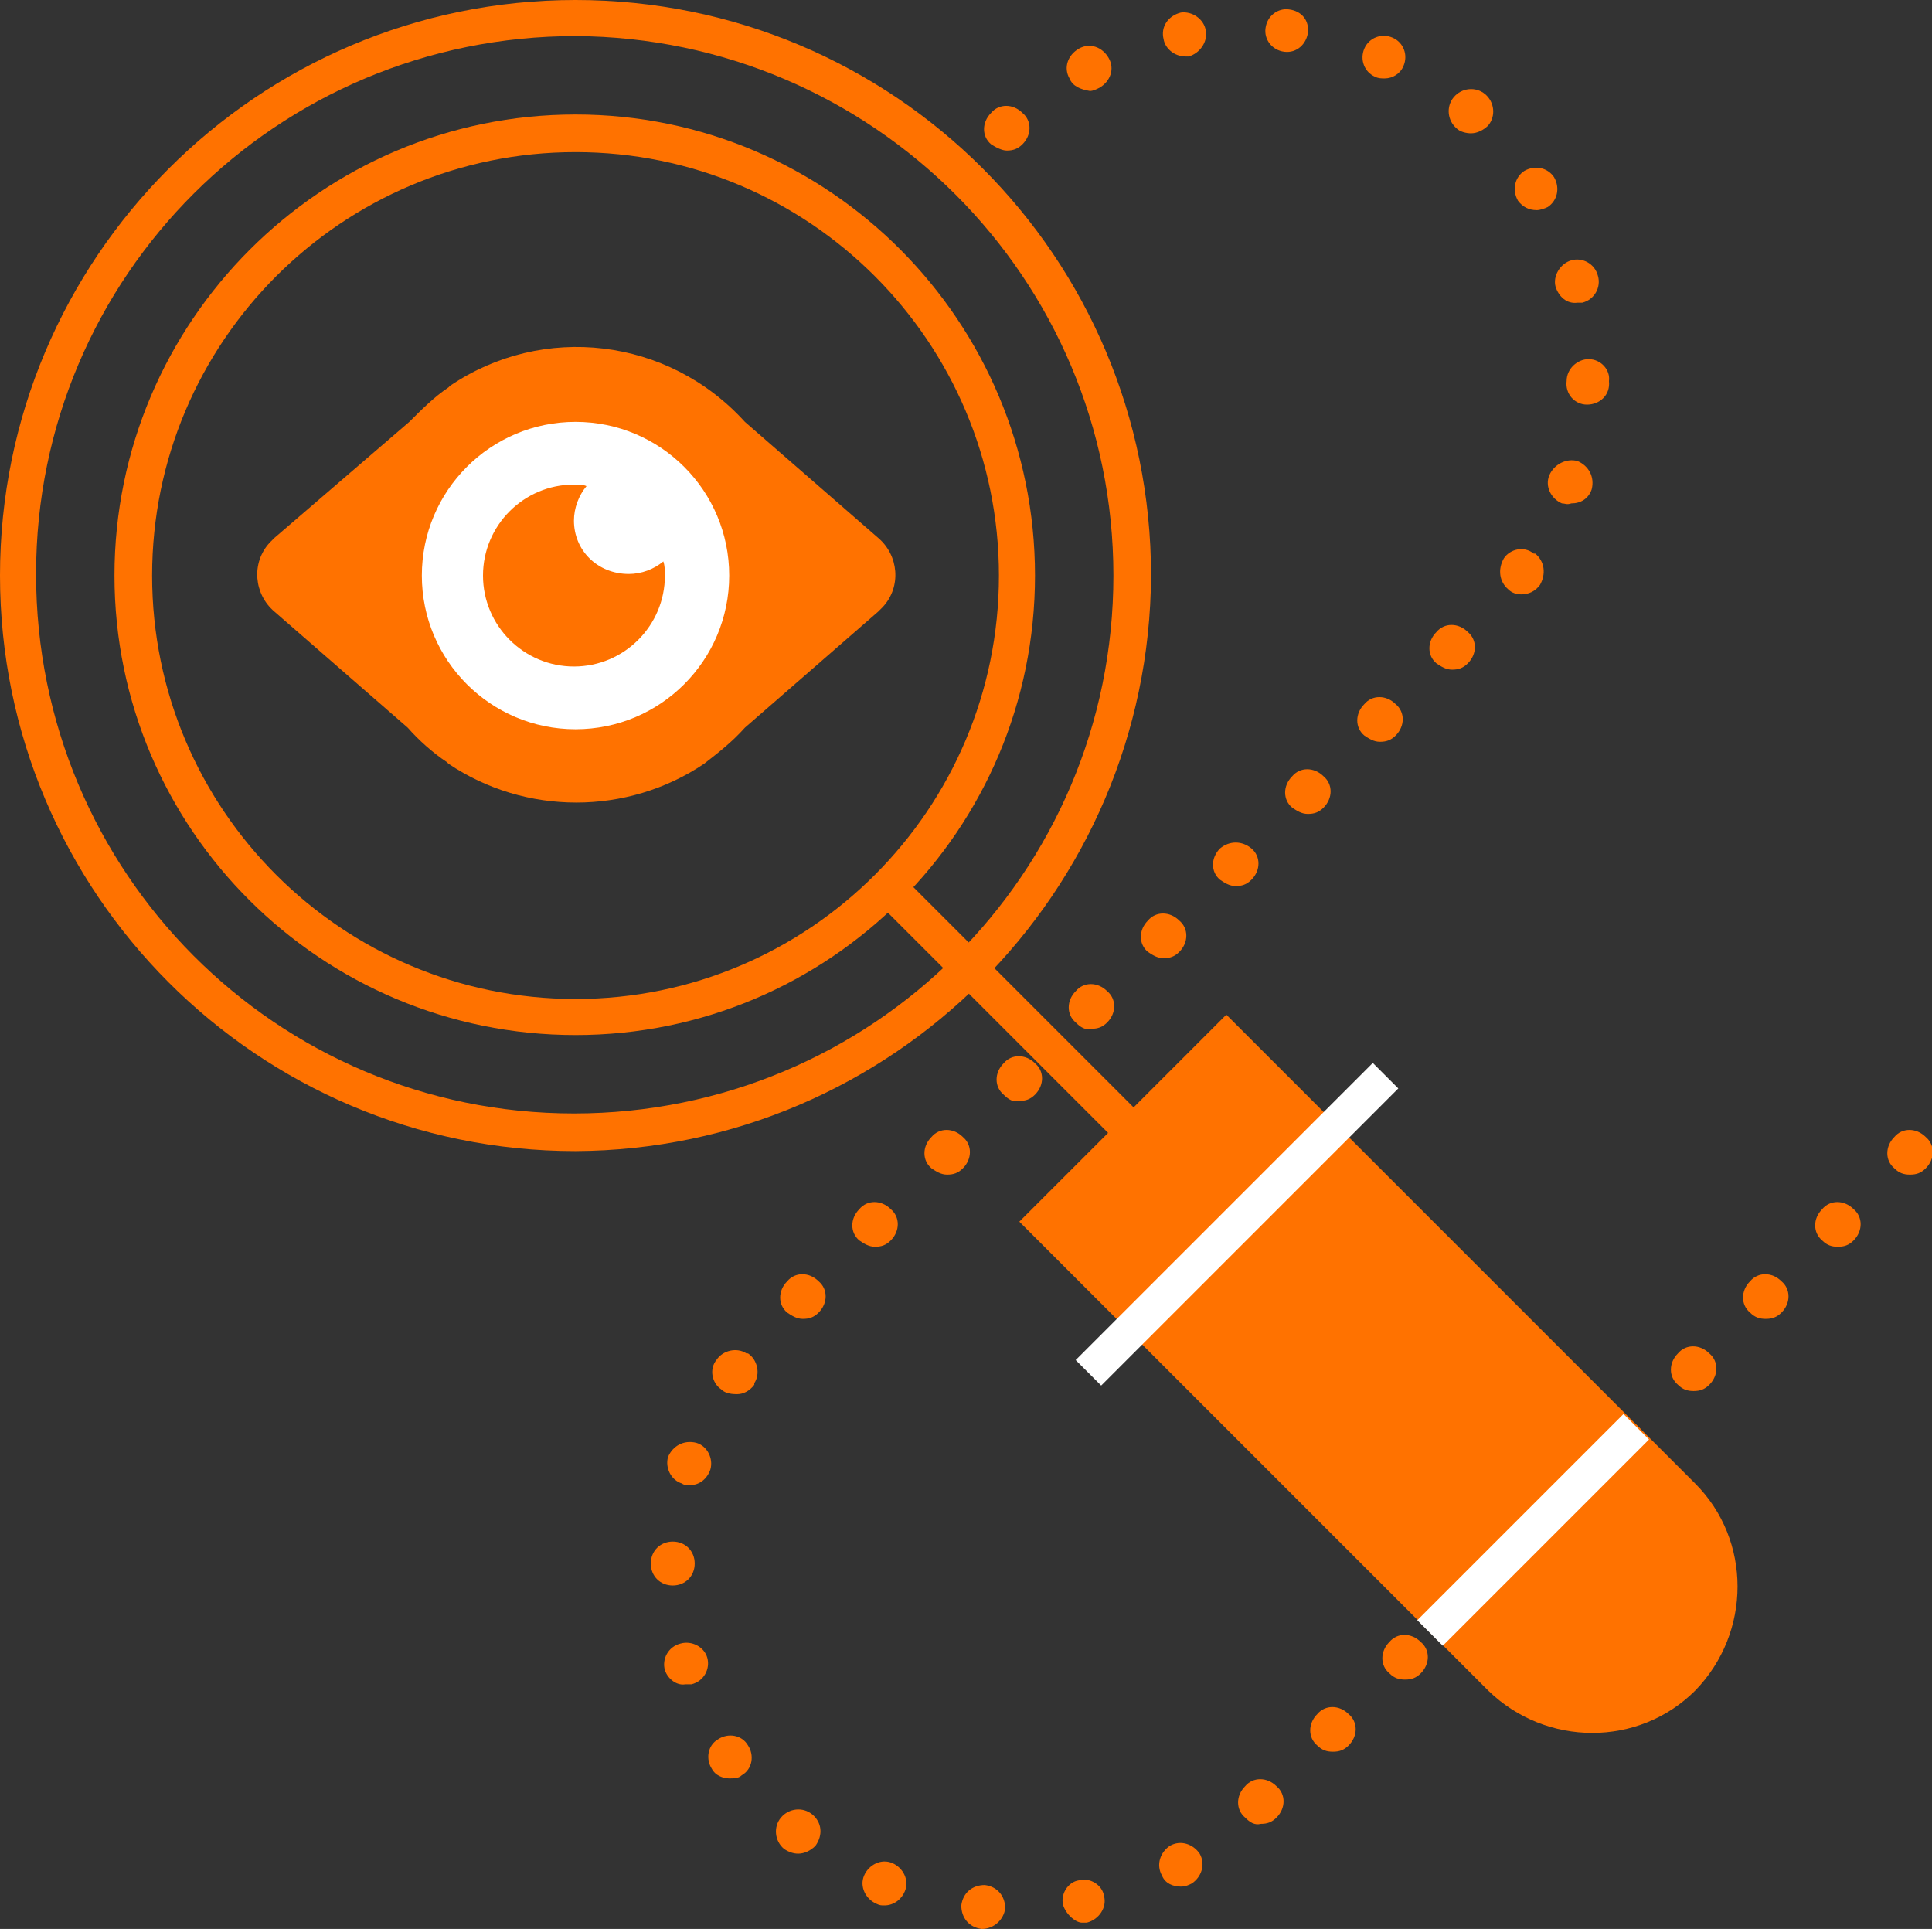
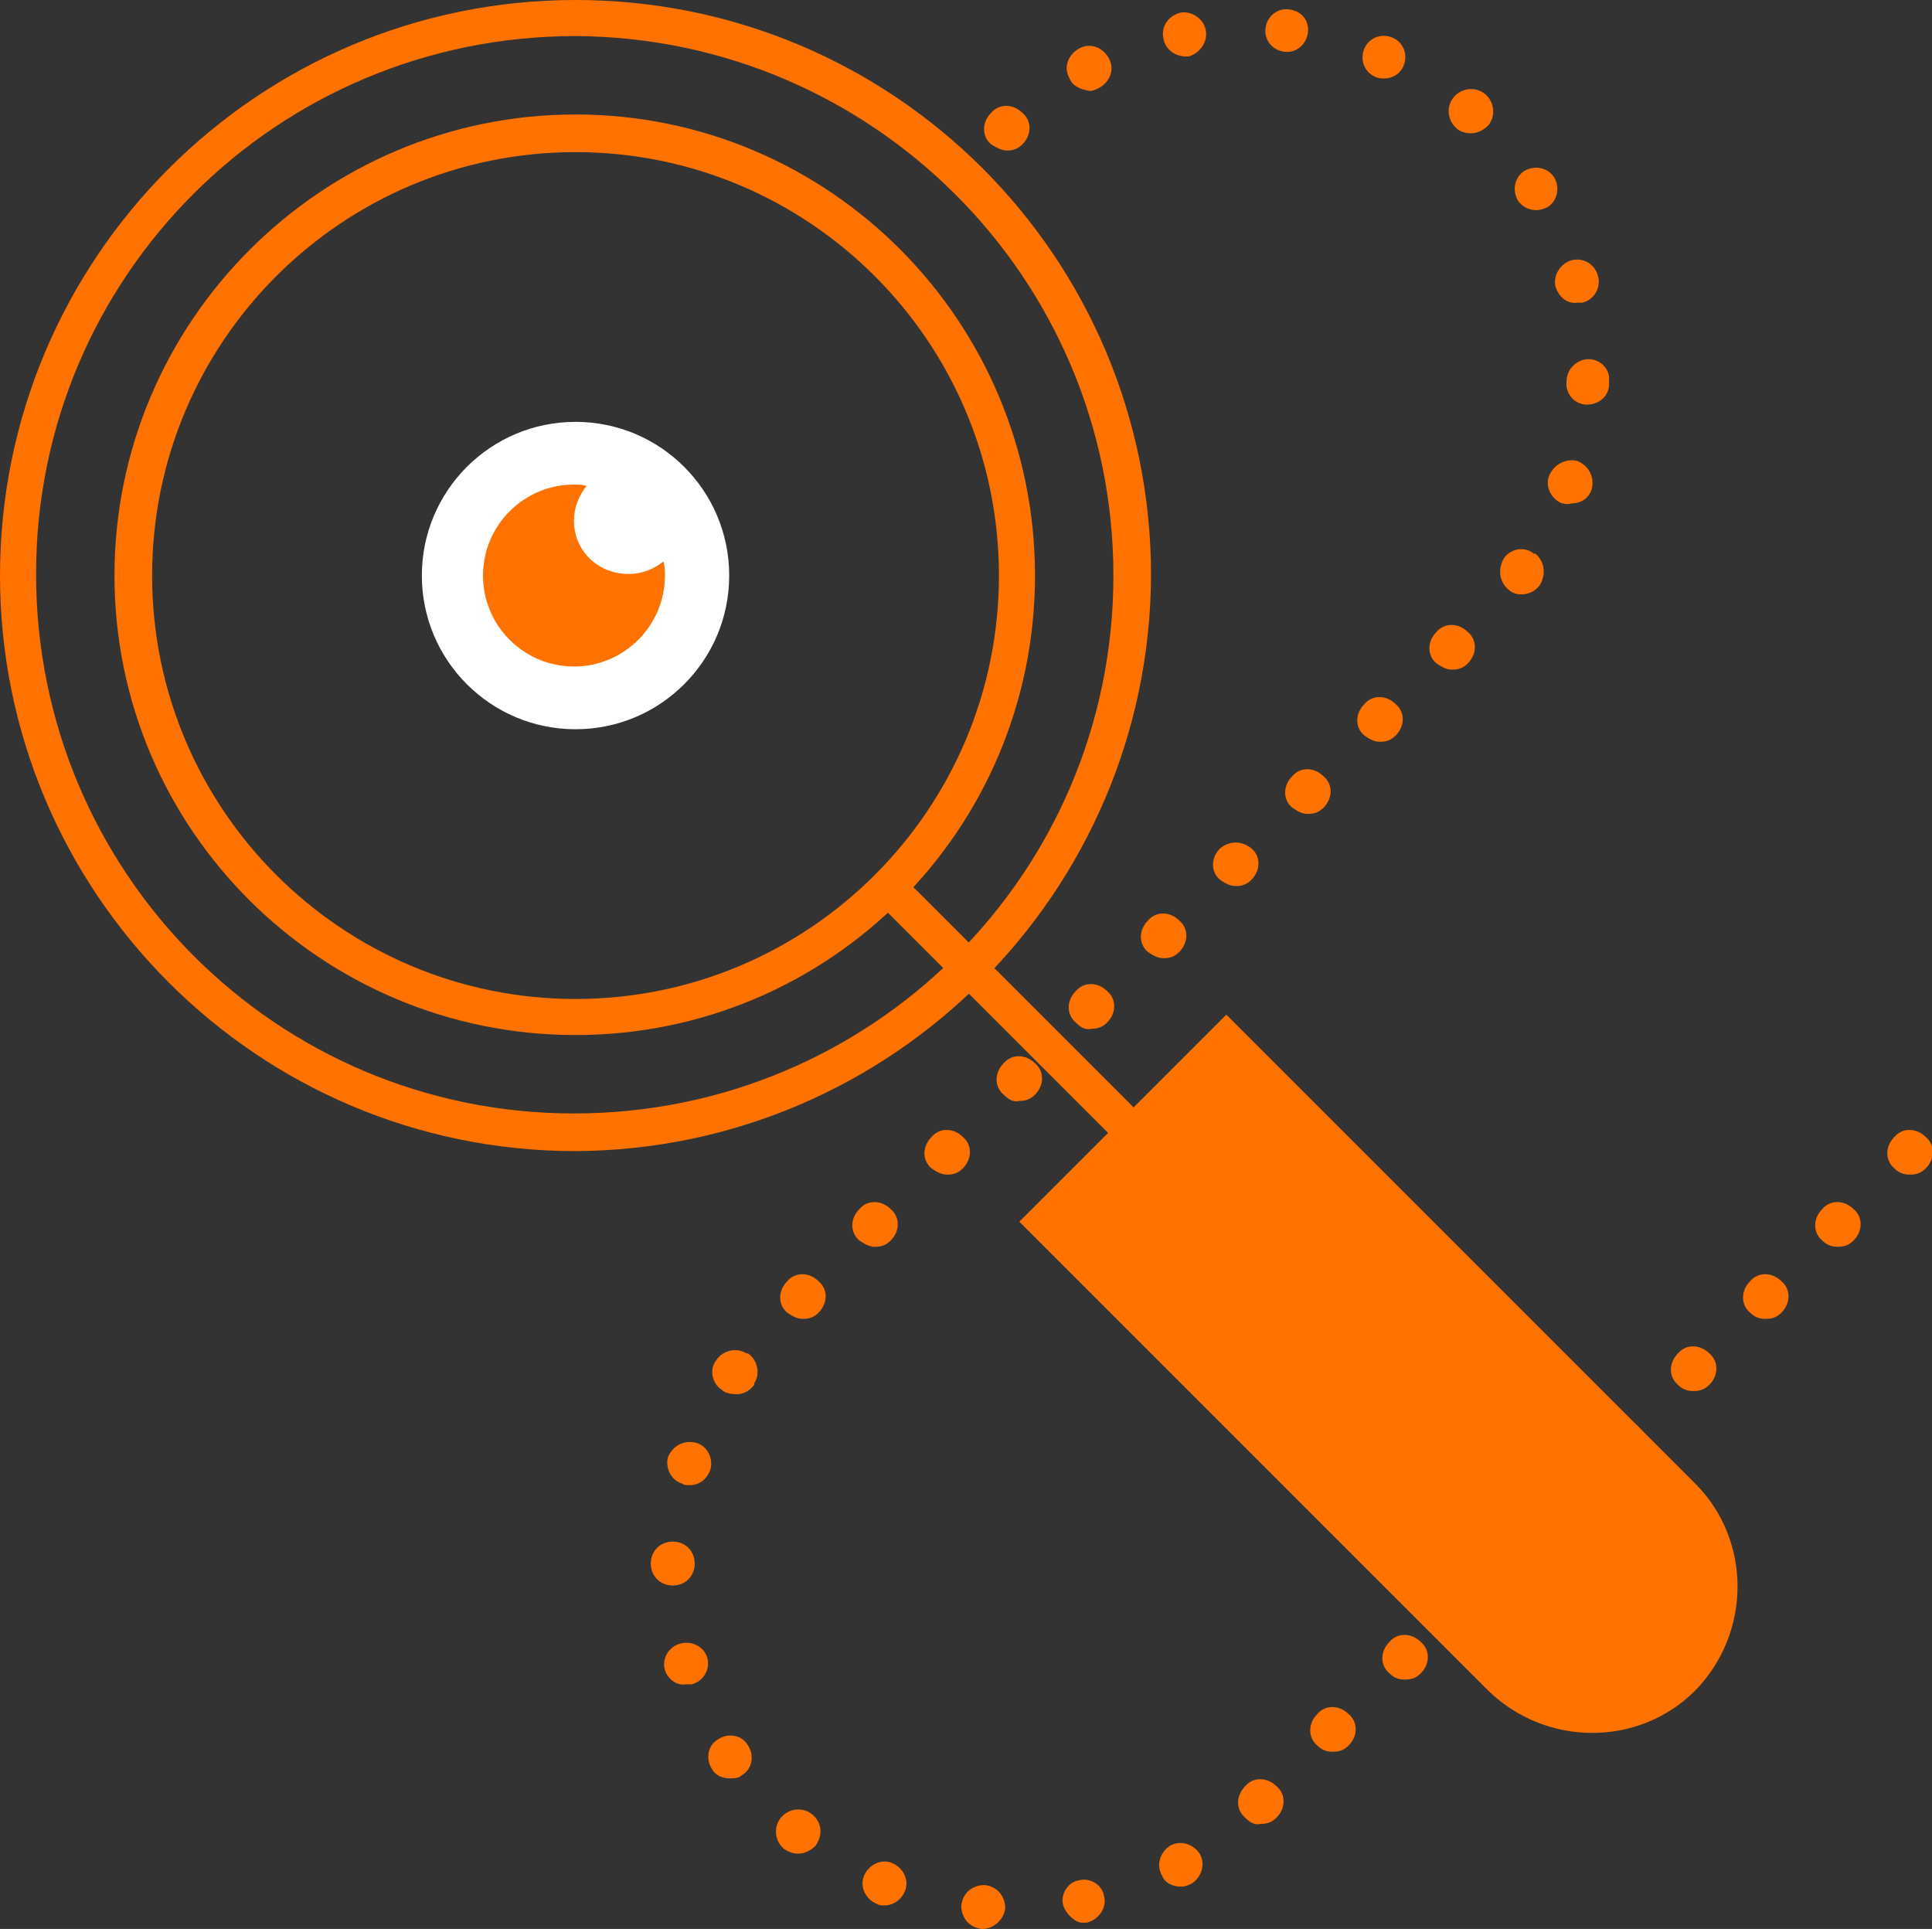
<svg xmlns="http://www.w3.org/2000/svg" version="1.1" id="Layer_1" x="0px" y="0px" viewBox="0 0 123.2 123" style="enable-background:new 0 0 123.2 123;" xml:space="preserve">
  <rect x="0" y="0" width="123.2" height="123" fill="#333333" stroke="none" />
  <style type="text/css">
	.st0{fill:#FF7200;}
	.st1{fill:#56B1E4;}
	.st2{fill:#FFFFFF;}
</style>
  <g id="Layer_1_00000067223593110675380050000006886908092501958321_">
    <g id="Layer_2_00000086676518260018670980000011269462337363567774_">
      <g id="Layer_1-2">
        <path class="st0" d="M36.7,73.4C16.4,73.4,0,56.9,0,36.7S16.4,0,36.7,0s36.7,16.4,36.7,36.7C73.3,56.9,56.9,73.3,36.7,73.4z      M36.7,2.3c-19,0-34.4,15.3-34.4,34.3S17.6,71,36.6,71S71,55.7,71,36.7l0,0C71,17.7,55.6,2.4,36.7,2.3z" />
        <path class="st0" d="M36.7,66C20.5,66,7.3,52.9,7.3,36.7S20.5,7.3,36.7,7.3S66,20.5,66,36.7l0,0C66,52.9,52.9,66,36.7,66z      M36.7,9.7c-14.9,0-27,12.1-27,27s12.1,27,27,27s27-12.1,27-27S51.6,9.7,36.7,9.7L36.7,9.7z" />
        <rect x="63.6" y="53.2" transform="matrix(0.707 -0.707 0.707 0.707 -26.796 64.712)" class="st0" width="2.3" height="23" />
        <path class="st1" d="M58.8,36.7L58.8,36.7L58.8,36.7z" />
-         <path class="st0" d="M47.5,26.9l8.5,7.4c1.3,1.1,1.5,3.1,0.3,4.4c-0.1,0.1-0.2,0.2-0.3,0.3l-8.5,7.4l0,0     c-0.8,0.9-1.7,1.6-2.6,2.3C40,52,33.5,52,28.6,48.7l0,0l-0.1-0.1c-0.9-0.6-1.8-1.4-2.5-2.2l0,0L17.5,39c-1.3-1.1-1.5-3.1-0.3-4.4     c0.1-0.1,0.2-0.2,0.3-0.3l8.6-7.4l0,0c0.8-0.8,1.6-1.6,2.5-2.2l0.1-0.1l0,0C34.6,20.6,42.6,21.5,47.5,26.9L47.5,26.9z" />
        <circle class="st2" cx="36.7" cy="36.7" r="9.8" />
-         <path class="st0" d="M42.4,36.7c0,3.2-2.6,5.8-5.8,5.8s-5.8-2.6-5.8-5.8s2.6-5.8,5.8-5.8l0,0c0.3,0,0.6,0,0.8,0.1     c-0.5,0.6-0.8,1.4-0.8,2.2c0,1.9,1.5,3.4,3.5,3.4c0.8,0,1.6-0.3,2.2-0.8C42.4,36.1,42.4,36.4,42.4,36.7z" />
+         <path class="st0" d="M42.4,36.7c0,3.2-2.6,5.8-5.8,5.8s-5.8-2.6-5.8-5.8s2.6-5.8,5.8-5.8c0.3,0,0.6,0,0.8,0.1     c-0.5,0.6-0.8,1.4-0.8,2.2c0,1.9,1.5,3.4,3.5,3.4c0.8,0,1.6-0.3,2.2-0.8C42.4,36.1,42.4,36.4,42.4,36.7z" />
        <path class="st0" d="M62.6,123c-0.8-0.1-1.3-0.7-1.3-1.5l0,0l0,0c0.1-0.8,0.7-1.3,1.5-1.3l0,0l0,0c0.8,0.1,1.3,0.7,1.3,1.5l0,0     l0,0C64,122.4,63.4,123,62.6,123L62.6,123z M67.8,121.5c-0.2-0.7,0.3-1.5,1-1.6l0,0l0,0c0.7-0.2,1.5,0.3,1.6,1l0,0l0,0     c0.2,0.7-0.3,1.5-1.1,1.7l0,0l0,0c-0.1,0-0.2,0-0.3,0l0,0C68.6,122.6,68,122.1,67.8,121.5L67.8,121.5z M55.9,121.4L55.9,121.4     c-0.7-0.3-1.1-1.1-0.8-1.8l0,0l0,0c0.3-0.7,1.1-1.1,1.8-0.8l0,0l0,0c0.7,0.3,1.1,1.1,0.8,1.8l0,0l0,0c-0.2,0.5-0.7,0.9-1.3,0.9     l0,0C56.2,121.5,56.1,121.5,55.9,121.4z M74.1,119.6c-0.4-0.7-0.1-1.5,0.5-1.9l0,0l0,0c0.7-0.4,1.5-0.1,1.9,0.5l0,0     c0.4,0.7,0.1,1.5-0.5,1.9l0,0c-0.2,0.1-0.4,0.2-0.7,0.2l0,0C74.8,120.3,74.3,120.1,74.1,119.6z M50,117.9L50,117.9     c-0.6-0.5-0.7-1.4-0.2-2l0,0l0,0c0.5-0.6,1.4-0.7,2-0.2l0,0l0,0c0.6,0.5,0.7,1.3,0.2,2l0,0l0,0c-0.3,0.3-0.7,0.5-1.1,0.5l0,0     C50.6,118.2,50.3,118.1,50,117.9z M79.4,115.9c-0.6-0.5-0.6-1.4,0-2l0,0l0,0c0.5-0.6,1.4-0.6,2,0l0,0l0,0c0.6,0.5,0.6,1.4,0,2     l0,0l0,0c-0.3,0.3-0.6,0.4-1,0.4l0,0C80,116.4,79.7,116.2,79.4,115.9L79.4,115.9z M45.4,112.8c-0.4-0.6-0.3-1.5,0.4-1.9l0,0l0,0     c0.6-0.4,1.5-0.3,1.9,0.4l0,0l0,0c0.4,0.6,0.3,1.5-0.4,1.9l0,0l0,0c-0.2,0.2-0.5,0.2-0.8,0.2l0,0     C46.1,113.4,45.6,113.2,45.4,112.8L45.4,112.8z M84,111.3c-0.6-0.5-0.6-1.4,0-2l0,0l0,0c0.5-0.6,1.4-0.6,2,0l0,0l0,0     c0.6,0.5,0.6,1.4,0,2l0,0l0,0c-0.3,0.3-0.6,0.4-1,0.4l0,0C84.6,111.7,84.3,111.6,84,111.3z M42.4,106.5L42.4,106.5     c-0.2-0.7,0.2-1.5,1-1.7l0,0l0,0c0.7-0.2,1.5,0.2,1.7,0.9l0,0l0,0c0.2,0.7-0.2,1.5-1,1.7l0,0l0,0c-0.1,0-0.3,0-0.4,0l0,0     C43.2,107.5,42.6,107.1,42.4,106.5z M88.6,106.7c-0.6-0.5-0.6-1.4,0-2l0,0l0,0c0.5-0.6,1.4-0.6,2,0l0,0l0,0c0.6,0.5,0.6,1.4,0,2     l0,0l0,0c-0.3,0.3-0.6,0.4-1,0.4l0,0C89.2,107.1,88.9,107,88.6,106.7z M93.2,102.1c-0.6-0.5-0.6-1.4,0-2l0,0l0,0     c0.5-0.6,1.4-0.6,2,0l0,0l0,0c0.6,0.5,0.6,1.4,0,2l0,0l0,0c-0.3,0.3-0.6,0.4-1,0.4l0,0C93.8,102.5,93.5,102.4,93.2,102.1z      M42.9,101.1c-0.8,0-1.4-0.6-1.4-1.4l0,0l0,0c0-0.8,0.6-1.4,1.4-1.4l0,0l0,0c0.8,0,1.4,0.6,1.4,1.4l0,0l0,0     C44.3,100.5,43.7,101.1,42.9,101.1L42.9,101.1L42.9,101.1z M97.8,97.5c-0.6-0.5-0.6-1.4,0-2l0,0l0,0c0.5-0.6,1.4-0.6,2,0l0,0l0,0     c0.6,0.5,0.6,1.4,0,2l0,0l0,0c-0.3,0.3-0.6,0.4-1,0.4l0,0C98.4,97.9,98.1,97.8,97.8,97.5z M43.5,94.6c-0.7-0.2-1.1-1-0.9-1.7l0,0     l0,0c0.3-0.7,1-1.1,1.8-0.9l0,0c0.7,0.2,1.1,1,0.9,1.7l0,0l0,0c-0.2,0.6-0.7,1-1.3,1l0,0C43.8,94.7,43.6,94.7,43.5,94.6z      M102.4,92.9c-0.6-0.5-0.6-1.4,0-2l0,0l0,0c0.5-0.6,1.4-0.6,2,0l0,0l0,0c0.6,0.5,0.6,1.4,0,2l0,0l0,0c-0.3,0.3-0.6,0.4-1,0.4l0,0     C103,93.3,102.7,93.2,102.4,92.9z M46,88.6c-0.6-0.4-0.8-1.3-0.3-1.9l0,0c0.4-0.6,1.3-0.8,1.9-0.4c0,0,0,0,0.1,0l0,0     c0.6,0.4,0.8,1.3,0.4,1.9c0,0,0,0,0,0.1l0,0c-0.3,0.4-0.7,0.6-1.1,0.6l0,0C46.5,88.9,46.2,88.8,46,88.6z M107,88.3     c-0.6-0.5-0.6-1.4,0-2l0,0l0,0c0.5-0.6,1.4-0.6,2,0l0,0l0,0c0.6,0.5,0.6,1.4,0,2l0,0l0,0c-0.3,0.3-0.6,0.4-1,0.4l0,0     C107.6,88.7,107.3,88.6,107,88.3z M111.6,83.7c-0.6-0.5-0.6-1.4,0-2l0,0l0,0c0.5-0.6,1.4-0.6,2,0l0,0l0,0c0.6,0.5,0.6,1.4,0,2     l0,0l0,0c-0.3,0.3-0.6,0.4-1,0.4l0,0C112.2,84.1,111.9,84,111.6,83.7L111.6,83.7z M50.2,83.7c-0.6-0.5-0.6-1.4,0-2l0,0l0,0     c0.5-0.6,1.4-0.6,2,0l0,0l0,0c0.6,0.5,0.6,1.4,0,2l0,0l0,0c-0.3,0.3-0.6,0.4-1,0.4l0,0C50.8,84.1,50.5,83.9,50.2,83.7z      M116.2,79.1c-0.6-0.5-0.6-1.4,0-2l0,0l0,0c0.5-0.6,1.4-0.6,2,0l0,0l0,0c0.6,0.5,0.6,1.4,0,2l0,0l0,0c-0.3,0.3-0.6,0.4-1,0.4l0,0     C116.8,79.5,116.5,79.4,116.2,79.1L116.2,79.1z M54.8,79.1c-0.6-0.5-0.6-1.4,0-2l0,0l0,0c0.5-0.6,1.4-0.6,2,0l0,0l0,0     c0.6,0.5,0.6,1.4,0,2l0,0l0,0c-0.3,0.3-0.6,0.4-1,0.4l0,0C55.4,79.5,55.1,79.3,54.8,79.1z M120.8,74.5c-0.6-0.5-0.6-1.4,0-2l0,0     l0,0c0.5-0.6,1.4-0.6,2,0l0,0l0,0c0.6,0.5,0.6,1.4,0,2l0,0l0,0c-0.3,0.3-0.6,0.4-1,0.4l0,0C121.4,74.9,121.1,74.8,120.8,74.5     L120.8,74.5z M59.4,74.5c-0.6-0.5-0.6-1.4,0-2l0,0l0,0c0.5-0.6,1.4-0.6,2,0l0,0l0,0c0.6,0.5,0.6,1.4,0,2l0,0l0,0     c-0.3,0.3-0.6,0.4-1,0.4l0,0C60,74.9,59.7,74.7,59.4,74.5L59.4,74.5z M64,69.8c-0.6-0.5-0.6-1.4,0-2l0,0l0,0c0.5-0.6,1.4-0.6,2,0     l0,0l0,0c0.6,0.5,0.6,1.4,0,2l0,0l0,0c-0.3,0.3-0.6,0.4-1,0.4l0,0C64.6,70.3,64.3,70.1,64,69.8z M68.6,65.2c-0.6-0.5-0.6-1.4,0-2     l0,0l0,0c0.5-0.6,1.4-0.6,2,0l0,0l0,0c0.6,0.5,0.6,1.4,0,2l0,0l0,0c-0.3,0.3-0.6,0.4-1,0.4l0,0C69.2,65.7,68.9,65.5,68.6,65.2     L68.6,65.2z M73.2,60.7c-0.6-0.5-0.6-1.4,0-2l0,0l0,0c0.5-0.6,1.4-0.6,2,0l0,0l0,0c0.6,0.5,0.6,1.4,0,2l0,0l0,0     c-0.3,0.3-0.6,0.4-1,0.4l0,0C73.8,61.1,73.5,60.9,73.2,60.7L73.2,60.7z M77.8,56.1c-0.6-0.5-0.6-1.4,0-2l0,0l0,0     c0.6-0.5,1.4-0.5,2,0l0,0c0.6,0.5,0.6,1.4,0,2l0,0l0,0c-0.3,0.3-0.6,0.4-1,0.4l0,0C78.4,56.5,78.1,56.3,77.8,56.1L77.8,56.1z      M82.4,51.5c-0.6-0.5-0.6-1.4,0-2l0,0l0,0c0.5-0.6,1.4-0.6,2,0l0,0l0,0c0.6,0.5,0.6,1.4,0,2l0,0l0,0c-0.3,0.3-0.6,0.4-1,0.4l0,0     C83,51.9,82.7,51.7,82.4,51.5L82.4,51.5z M87,46.9c-0.6-0.5-0.6-1.4,0-2l0,0l0,0c0.5-0.6,1.4-0.6,2,0l0,0l0,0     c0.6,0.5,0.6,1.4,0,2l0,0l0,0c-0.3,0.3-0.6,0.4-1,0.4l0,0C87.6,47.3,87.3,47.1,87,46.9L87,46.9z M91.6,42.3c-0.6-0.5-0.6-1.4,0-2     l0,0l0,0c0.5-0.6,1.4-0.6,2,0l0,0l0,0c0.6,0.5,0.6,1.4,0,2l0,0l0,0c-0.3,0.3-0.6,0.4-1,0.4l0,0C92.2,42.7,91.9,42.5,91.6,42.3     L91.6,42.3z M96.2,37.6c-0.6-0.5-0.7-1.3-0.3-2l0,0c0.4-0.6,1.3-0.8,1.9-0.3c0,0,0,0,0.1,0l0,0c0.6,0.5,0.7,1.3,0.3,2l0,0     c-0.3,0.4-0.7,0.6-1.2,0.6l0,0C96.7,37.9,96.4,37.8,96.2,37.6L96.2,37.6z M99.6,32.1c-0.7-0.3-1.1-1.1-0.8-1.8l0,0     c0.3-0.7,1.1-1.1,1.8-0.9l0,0c0.7,0.3,1.1,1,0.9,1.8l0,0l0,0c-0.2,0.6-0.7,0.9-1.3,0.9l0,0C99.9,32.2,99.8,32.1,99.6,32.1     L99.6,32.1z M101.2,25.8c-0.8,0-1.4-0.7-1.3-1.5l0,0c0-0.8,0.7-1.4,1.4-1.4l0,0l0,0c0.8,0,1.4,0.7,1.3,1.4l0,0l0,0     C102.7,25.2,102,25.8,101.2,25.8L101.2,25.8L101.2,25.8z M99.2,18.3c-0.2-0.7,0.3-1.5,1-1.7l0,0c0.7-0.2,1.5,0.2,1.7,1l0,0l0,0     c0.2,0.7-0.2,1.5-1,1.7l0,0l0,0c-0.1,0-0.2,0-0.3,0l0,0C99.9,19.4,99.4,18.9,99.2,18.3z M96.8,12.8c-0.4-0.7-0.2-1.5,0.4-1.9l0,0     c0.7-0.4,1.5-0.2,1.9,0.4l0,0c0.4,0.7,0.2,1.5-0.4,1.9l0,0c-0.2,0.1-0.5,0.2-0.7,0.2l0,0C97.5,13.4,97.1,13.2,96.8,12.8z      M63.2,9.2c-0.6-0.5-0.6-1.4,0-2l0,0l0,0c0.5-0.6,1.4-0.6,2,0l0,0l0,0c0.6,0.5,0.6,1.4,0,2l0,0l0,0c-0.3,0.3-0.6,0.4-1,0.4l0,0     C63.9,9.6,63.5,9.4,63.2,9.2z M92.9,8.2L92.9,8.2c-0.6-0.5-0.7-1.4-0.2-2l0,0l0,0c0.5-0.6,1.4-0.7,2-0.2l0,0l0,0     c0.6,0.5,0.7,1.4,0.2,2l0,0l0,0c-0.3,0.3-0.7,0.5-1.1,0.5l0,0C93.5,8.5,93.1,8.4,92.9,8.2L92.9,8.2z M68.2,5     c-0.4-0.7-0.1-1.5,0.6-1.9l0,0c0.7-0.4,1.5-0.1,1.9,0.6l0,0c0.4,0.7,0.1,1.5-0.6,1.9l0,0l0,0c-0.2,0.1-0.4,0.2-0.6,0.2l0,0     C68.9,5.7,68.4,5.5,68.2,5z M87.7,4.9c-0.7-0.3-1-1.1-0.7-1.8l0,0l0,0c0.3-0.7,1.1-1,1.8-0.7l0,0l0,0c0.7,0.3,1,1.1,0.7,1.8l0,0     l0,0C89.3,4.7,88.8,5,88.3,5l0,0C88.1,5,87.9,5,87.7,4.9L87.7,4.9z M74.2,2.5C74,1.7,74.5,1,75.3,0.8l0,0C76,0.7,76.8,1.2,76.9,2     l0,0l0,0c0.1,0.7-0.4,1.4-1.1,1.6l0,0c-0.1,0-0.2,0-0.2,0l0,0C74.9,3.6,74.3,3.1,74.2,2.5z M81.9,3.3c-0.8-0.1-1.3-0.8-1.2-1.5     l0,0l0,0c0.1-0.8,0.8-1.3,1.5-1.2l0,0l0,0c0.8,0.1,1.3,0.7,1.2,1.5l0,0l0,0C83.3,2.8,82.7,3.4,81.9,3.3L81.9,3.3L81.9,3.3z" />
        <path class="st0" d="M65,77.9l13.2-13.2l0,0l29.9,29.9c3.6,3.6,3.6,9.5,0,13.2l0,0l0,0c-3.6,3.6-9.5,3.6-13.2,0l0,0L65,77.9     L65,77.9z" />
-         <rect x="65.5" y="76.9" transform="matrix(0.707 -0.707 0.707 0.707 -32.083 78.665)" class="st2" width="26.8" height="2.3" />
-         <rect x="88.5" y="96.4" transform="matrix(0.707 -0.707 0.707 0.707 -40.346 97.728)" class="st2" width="18.6" height="2.3" />
      </g>
    </g>
  </g>
</svg>